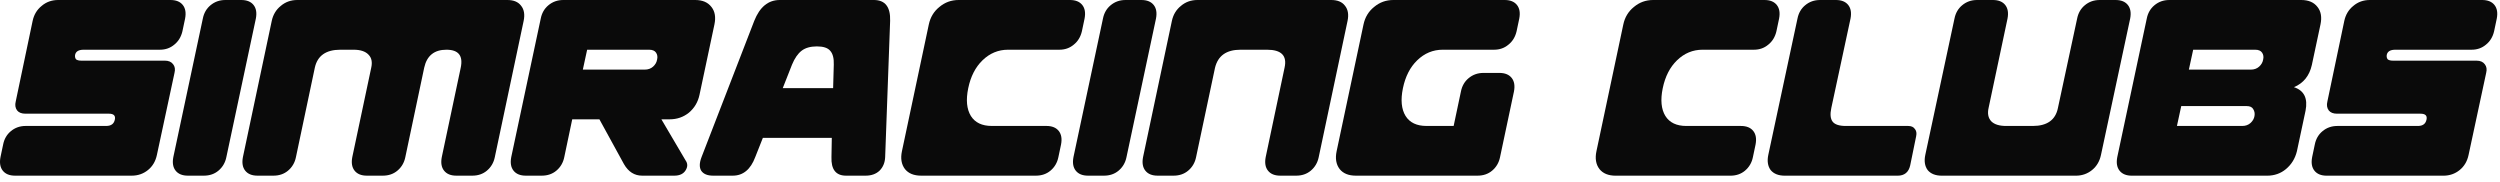
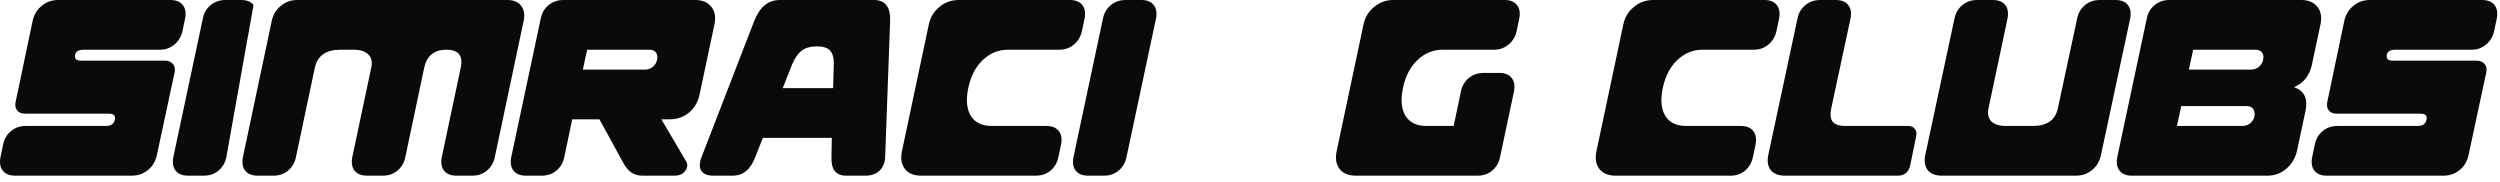
<svg xmlns="http://www.w3.org/2000/svg" width="329" height="24" viewBox="0 0 329 24" fill="none">
  <path d="M179.436 3.228C179.639 2.268 180.104 1.498 180.831 0.916C181.558 0.305 182.402 0 183.361 0H198.017C198.744 0 199.282 0.218 199.631 0.654C199.98 1.09 200.081 1.687 199.936 2.443L199.587 4.1C199.412 4.856 199.049 5.452 198.496 5.888C197.973 6.325 197.348 6.543 196.621 6.543H189.86C188.581 6.543 187.461 7.008 186.502 7.938C185.571 8.84 184.946 10.061 184.626 11.602C184.306 13.143 184.423 14.365 184.975 15.266C185.527 16.139 186.443 16.575 187.723 16.575H191.3L192.259 12.039C192.405 11.312 192.739 10.73 193.262 10.294C193.815 9.829 194.469 9.596 195.225 9.596H197.319C198.046 9.596 198.584 9.814 198.933 10.25C199.282 10.686 199.383 11.283 199.238 12.039L197.406 20.675C197.261 21.402 196.912 21.998 196.359 22.463C195.836 22.899 195.196 23.117 194.44 23.117H178.432C177.473 23.117 176.76 22.827 176.295 22.245C175.83 21.634 175.699 20.849 175.902 19.89L179.436 3.228Z" fill="#0A0A0A" />
-   <path d="M150.426 20.675L154.221 2.748C154.395 1.934 154.788 1.279 155.399 0.785C156.009 0.262 156.736 0 157.58 0H175.201C176.015 0 176.611 0.247 176.989 0.742C177.397 1.236 177.513 1.905 177.338 2.748L173.544 20.675C173.398 21.402 173.049 21.998 172.497 22.463C171.973 22.899 171.334 23.117 170.578 23.117H168.484C167.757 23.117 167.219 22.899 166.87 22.463C166.521 22.027 166.419 21.431 166.565 20.675L169.051 8.898C169.4 7.328 168.629 6.543 166.739 6.543H163.25C161.389 6.543 160.269 7.342 159.891 8.942L157.405 20.675C157.26 21.402 156.911 21.998 156.358 22.463C155.835 22.899 155.195 23.117 154.439 23.117H152.345C151.618 23.117 151.08 22.899 150.732 22.463C150.383 22.027 150.281 21.431 150.426 20.675Z" fill="#0A0A0A" />
  <path d="M141.268 20.675L145.15 2.443C145.296 1.716 145.63 1.134 146.153 0.698C146.706 0.233 147.36 0 148.116 0H150.21C150.937 0 151.475 0.218 151.824 0.654C152.173 1.09 152.274 1.687 152.129 2.443L148.247 20.675C148.102 21.402 147.753 21.998 147.2 22.463C146.677 22.899 146.037 23.117 145.281 23.117H143.187C142.46 23.117 141.922 22.899 141.573 22.463C141.225 22.027 141.123 21.431 141.268 20.675Z" fill="#0A0A0A" />
  <path d="M129.296 7.938C128.365 8.84 127.74 10.061 127.42 11.602C127.1 13.143 127.217 14.365 127.769 15.266C128.322 16.139 129.238 16.575 130.517 16.575H137.714C138.441 16.575 138.979 16.793 139.328 17.229C139.677 17.665 139.779 18.261 139.633 19.017L139.284 20.675C139.139 21.402 138.79 21.998 138.237 22.463C137.714 22.899 137.074 23.117 136.318 23.117H121.227C120.267 23.117 119.554 22.827 119.089 22.245C118.624 21.634 118.493 20.849 118.697 19.89L122.23 3.228C122.433 2.268 122.899 1.498 123.625 0.916C124.352 0.305 125.196 0 126.155 0H140.811C141.538 0 142.076 0.218 142.425 0.654C142.774 1.09 142.875 1.687 142.73 2.443L142.381 4.1C142.207 4.856 141.843 5.452 141.291 5.888C140.767 6.325 140.142 6.543 139.415 6.543H132.654C131.375 6.543 130.255 7.008 129.296 7.938Z" fill="#0A0A0A" />
  <path d="M103.009 11.602H109.639L109.726 8.505C109.755 7.662 109.595 7.052 109.247 6.674C108.927 6.295 108.345 6.106 107.502 6.106C106.659 6.106 105.99 6.295 105.495 6.674C105.001 7.052 104.579 7.662 104.23 8.505L103.009 11.602ZM92.323 20.675L99.258 2.748C99.985 0.916 101.105 0 102.617 0H115.004C116.487 0 117.199 0.916 117.141 2.748L116.487 20.675C116.458 21.402 116.211 21.998 115.746 22.463C115.28 22.899 114.67 23.117 113.914 23.117H111.34C110.003 23.117 109.363 22.303 109.421 20.675L109.465 18.145H100.392L99.389 20.675C98.778 22.303 97.79 23.117 96.423 23.117H93.85C93.093 23.117 92.57 22.899 92.279 22.463C92.017 22.027 92.032 21.431 92.323 20.675Z" fill="#0A0A0A" />
  <path d="M67.28 20.675L71.162 2.443C71.307 1.716 71.642 1.134 72.165 0.698C72.718 0.233 73.372 0 74.128 0H91.488C92.447 0 93.16 0.305 93.625 0.916C94.09 1.498 94.221 2.268 94.017 3.228L92.055 12.475C91.851 13.434 91.386 14.219 90.659 14.83C89.932 15.412 89.089 15.702 88.129 15.702H87.039L90.223 21.111C90.514 21.518 90.514 21.954 90.223 22.419C89.932 22.885 89.438 23.117 88.74 23.117H84.509C83.491 23.117 82.692 22.608 82.11 21.591L78.882 15.702H75.305L74.259 20.675C74.113 21.402 73.764 21.998 73.212 22.463C72.688 22.899 72.049 23.117 71.293 23.117H69.199C68.472 23.117 67.934 22.899 67.585 22.463C67.236 22.027 67.134 21.431 67.28 20.675ZM76.701 9.16H84.858C85.294 9.16 85.657 9.029 85.948 8.767C86.239 8.505 86.413 8.2 86.472 7.851C86.559 7.502 86.515 7.197 86.341 6.935C86.166 6.674 85.861 6.543 85.425 6.543H77.268L76.701 9.16Z" fill="#0A0A0A" />
  <path d="M31.968 20.675L35.763 2.748C35.937 1.934 36.33 1.279 36.941 0.785C37.551 0.262 38.278 0 39.121 0H66.775C67.589 0 68.186 0.247 68.564 0.742C68.971 1.236 69.087 1.905 68.912 2.748L65.118 20.675C64.972 21.402 64.623 21.998 64.071 22.463C63.547 22.899 62.908 23.117 62.152 23.117H60.058C59.331 23.117 58.793 22.899 58.444 22.463C58.095 22.027 57.993 21.431 58.139 20.675L60.625 8.942C60.974 7.342 60.349 6.543 58.749 6.543C57.15 6.543 56.176 7.328 55.827 8.898L53.341 20.675C53.196 21.402 52.847 21.998 52.294 22.463C51.771 22.899 51.131 23.117 50.375 23.117H48.281C47.554 23.117 47.016 22.899 46.667 22.463C46.318 22.027 46.217 21.431 46.362 20.675L48.848 8.942C49.023 8.186 48.906 7.604 48.499 7.197C48.092 6.761 47.438 6.543 46.536 6.543H44.792C42.902 6.543 41.782 7.328 41.433 8.898L38.947 20.675C38.802 21.402 38.453 21.998 37.9 22.463C37.377 22.899 36.737 23.117 35.981 23.117H33.887C33.16 23.117 32.623 22.899 32.273 22.463C31.925 22.027 31.823 21.431 31.968 20.675Z" fill="#0A0A0A" />
-   <path d="M22.81 20.675L26.692 2.443C26.837 1.716 27.172 1.134 27.695 0.698C28.248 0.233 28.902 0 29.658 0H31.752C32.479 0 33.017 0.218 33.366 0.654C33.715 1.09 33.816 1.687 33.671 2.443L29.789 20.675C29.644 21.402 29.295 21.998 28.742 22.463C28.219 22.899 27.579 23.117 26.823 23.117H24.729C24.002 23.117 23.464 22.899 23.115 22.463C22.767 22.027 22.665 21.431 22.81 20.675Z" fill="#0A0A0A" />
+   <path d="M22.81 20.675L26.692 2.443C26.837 1.716 27.172 1.134 27.695 0.698C28.248 0.233 28.902 0 29.658 0H31.752C32.479 0 33.017 0.218 33.366 0.654L29.789 20.675C29.644 21.402 29.295 21.998 28.742 22.463C28.219 22.899 27.579 23.117 26.823 23.117H24.729C24.002 23.117 23.464 22.899 23.115 22.463C22.767 22.027 22.665 21.431 22.81 20.675Z" fill="#0A0A0A" />
  <path d="M22.963 9.596L20.652 20.369C20.477 21.213 20.085 21.882 19.474 22.376C18.863 22.87 18.151 23.117 17.337 23.117H1.983C1.256 23.117 0.718 22.899 0.369 22.463C0.021 22.027 -0.081 21.431 0.064 20.675L0.413 19.017C0.558 18.29 0.893 17.709 1.416 17.273C1.969 16.807 2.623 16.575 3.379 16.575H13.978C14.618 16.575 14.996 16.299 15.112 15.746C15.229 15.223 14.967 14.961 14.327 14.961H3.335C2.841 14.961 2.478 14.816 2.245 14.525C2.012 14.205 1.954 13.812 2.071 13.347L4.295 2.748C4.47 1.934 4.862 1.279 5.473 0.785C6.083 0.262 6.81 0 7.654 0H22.44C23.167 0 23.705 0.218 24.054 0.654C24.403 1.09 24.505 1.687 24.359 2.443L24.01 4.1C23.836 4.856 23.472 5.452 22.92 5.888C22.396 6.325 21.771 6.543 21.044 6.543H11.012C10.343 6.543 9.965 6.775 9.878 7.241C9.849 7.473 9.893 7.662 10.009 7.808C10.154 7.924 10.387 7.982 10.707 7.982H21.699C22.193 7.982 22.556 8.142 22.789 8.462C23.022 8.753 23.08 9.131 22.963 9.596Z" fill="#0A0A0A" />
  <path d="M327.18 9.597L324.868 20.372C324.693 21.215 324.301 21.884 323.69 22.378C323.079 22.873 322.367 23.12 321.552 23.12H306.197C305.47 23.12 304.932 22.902 304.583 22.466C304.234 22.029 304.132 21.433 304.278 20.677L304.627 19.02C304.772 18.292 305.107 17.711 305.63 17.275C306.183 16.809 306.837 16.577 307.593 16.577H318.194C318.833 16.577 319.211 16.3 319.328 15.748C319.444 15.224 319.182 14.963 318.542 14.963H307.55C307.055 14.963 306.692 14.817 306.459 14.526C306.226 14.206 306.168 13.814 306.285 13.348L308.509 2.748C308.684 1.934 309.076 1.28 309.687 0.785C310.298 0.262 311.025 0 311.868 0H326.656C327.383 0 327.921 0.218 328.27 0.654C328.619 1.091 328.721 1.687 328.576 2.443L328.227 4.101C328.052 4.857 327.689 5.453 327.136 5.889C326.613 6.325 325.987 6.543 325.26 6.543H315.227C314.558 6.543 314.18 6.776 314.093 7.241C314.064 7.474 314.108 7.663 314.224 7.808C314.369 7.925 314.602 7.983 314.922 7.983H325.915C326.409 7.983 326.773 8.143 327.005 8.463C327.238 8.754 327.296 9.132 327.18 9.597Z" fill="#0A0A0A" />
  <path d="M280.552 23.12C279.825 23.12 279.287 22.902 278.938 22.466C278.589 22.029 278.487 21.433 278.633 20.677L282.515 2.443C282.66 1.716 282.995 1.134 283.518 0.698C284.071 0.233 284.725 0 285.481 0H302.843C303.803 0 304.515 0.305 304.981 0.916C305.446 1.498 305.577 2.268 305.373 3.228L304.239 8.55C303.919 9.975 303.134 10.949 301.883 11.473C303.221 11.909 303.73 12.941 303.41 14.57L302.276 19.892C302.043 20.852 301.564 21.637 300.836 22.247C300.139 22.829 299.31 23.12 298.35 23.12H280.552ZM295.645 13.959H287.052L286.485 16.577H295.078C295.515 16.577 295.878 16.446 296.169 16.184C296.46 15.922 296.634 15.617 296.692 15.268C296.751 14.919 296.692 14.614 296.518 14.352C296.372 14.09 296.082 13.959 295.645 13.959ZM288.055 9.161H296.212C296.649 9.161 297.012 9.03 297.303 8.768C297.594 8.506 297.768 8.201 297.827 7.852C297.914 7.503 297.87 7.198 297.696 6.936C297.521 6.674 297.216 6.543 296.78 6.543H288.622L288.055 9.161Z" fill="#0A0A0A" />
  <path d="M253.372 20.372L257.21 2.443C257.356 1.716 257.69 1.134 258.214 0.698C258.766 0.233 259.421 0 260.177 0H262.271C262.998 0 263.536 0.218 263.885 0.654C264.234 1.091 264.335 1.687 264.19 2.443L261.704 14.177C261.529 14.934 261.645 15.53 262.052 15.966C262.46 16.373 263.114 16.577 264.016 16.577H267.505C269.396 16.577 270.501 15.791 270.821 14.221L273.351 2.443C273.496 1.716 273.831 1.134 274.354 0.698C274.907 0.233 275.561 0 276.317 0H278.411C279.138 0 279.676 0.218 280.025 0.654C280.374 1.091 280.476 1.687 280.33 2.443L276.492 20.372C276.317 21.215 275.924 21.884 275.314 22.378C274.703 22.873 273.991 23.12 273.176 23.12H255.553C254.709 23.12 254.084 22.873 253.677 22.378C253.299 21.855 253.197 21.186 253.372 20.372Z" fill="#0A0A0A" />
  <path d="M252.166 17.929L251.381 21.768C251.178 22.669 250.625 23.12 249.723 23.12H234.892C234.048 23.12 233.423 22.873 233.016 22.378C232.638 21.855 232.536 21.186 232.711 20.372L236.549 2.443C236.695 1.716 237.029 1.134 237.553 0.698C238.105 0.233 238.76 0 239.516 0H241.61C242.337 0 242.875 0.218 243.224 0.654C243.573 1.091 243.674 1.687 243.529 2.443L240.999 14.221C240.824 15.035 240.883 15.631 241.173 16.009C241.464 16.388 242.046 16.577 242.918 16.577H251.119C251.526 16.577 251.817 16.707 251.992 16.969C252.195 17.202 252.254 17.522 252.166 17.929Z" fill="#0A0A0A" />
  <path d="M220.693 7.939C219.763 8.841 219.137 10.062 218.817 11.604C218.498 13.145 218.614 14.366 219.166 15.268C219.719 16.14 220.635 16.577 221.915 16.577H229.112C229.839 16.577 230.377 16.795 230.726 17.231C231.075 17.667 231.177 18.263 231.032 19.02L230.683 20.677C230.537 21.404 230.188 22 229.636 22.466C229.112 22.902 228.473 23.12 227.716 23.12H212.623C211.663 23.12 210.951 22.829 210.486 22.247C210.02 21.637 209.889 20.852 210.093 19.892L213.626 3.228C213.83 2.268 214.295 1.498 215.022 0.916C215.749 0.305 216.593 0 217.552 0H232.21C232.937 0 233.475 0.218 233.824 0.654C234.173 1.091 234.274 1.687 234.129 2.443L233.78 4.101C233.606 4.857 233.242 5.453 232.689 5.889C232.166 6.325 231.541 6.543 230.814 6.543H224.052C222.773 6.543 221.653 7.009 220.693 7.939Z" fill="#0A0A0A" />
</svg>